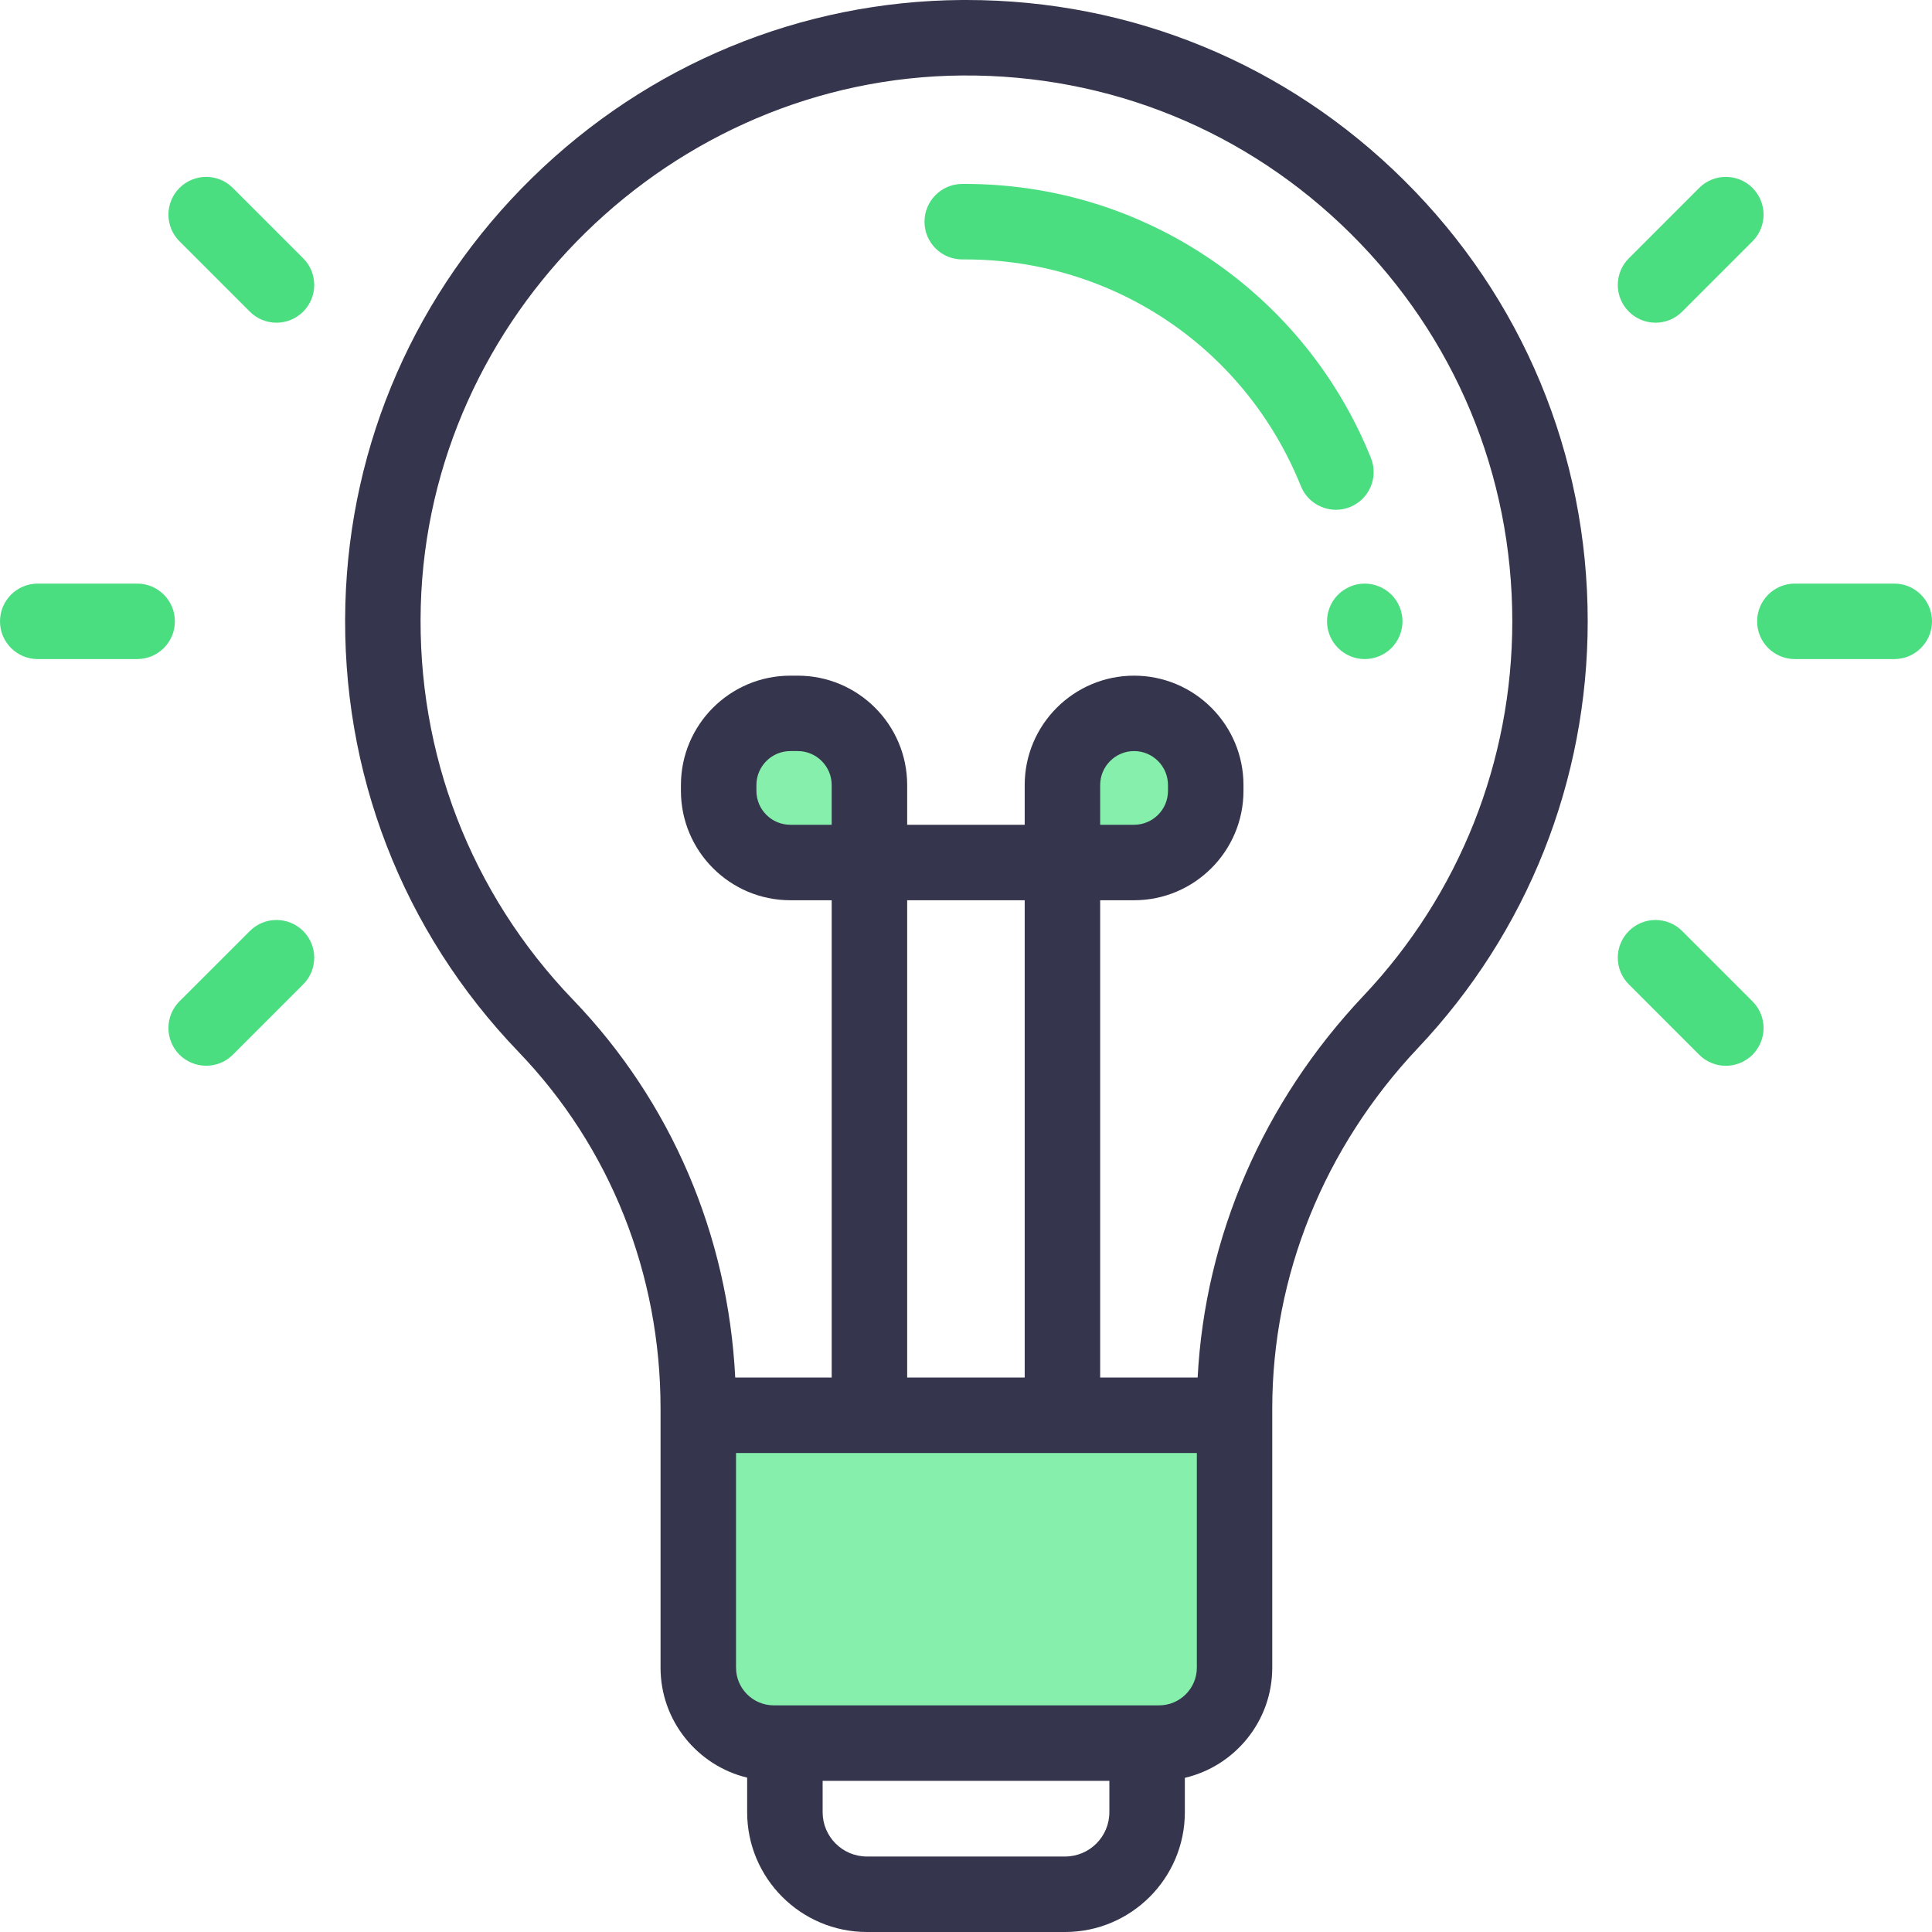
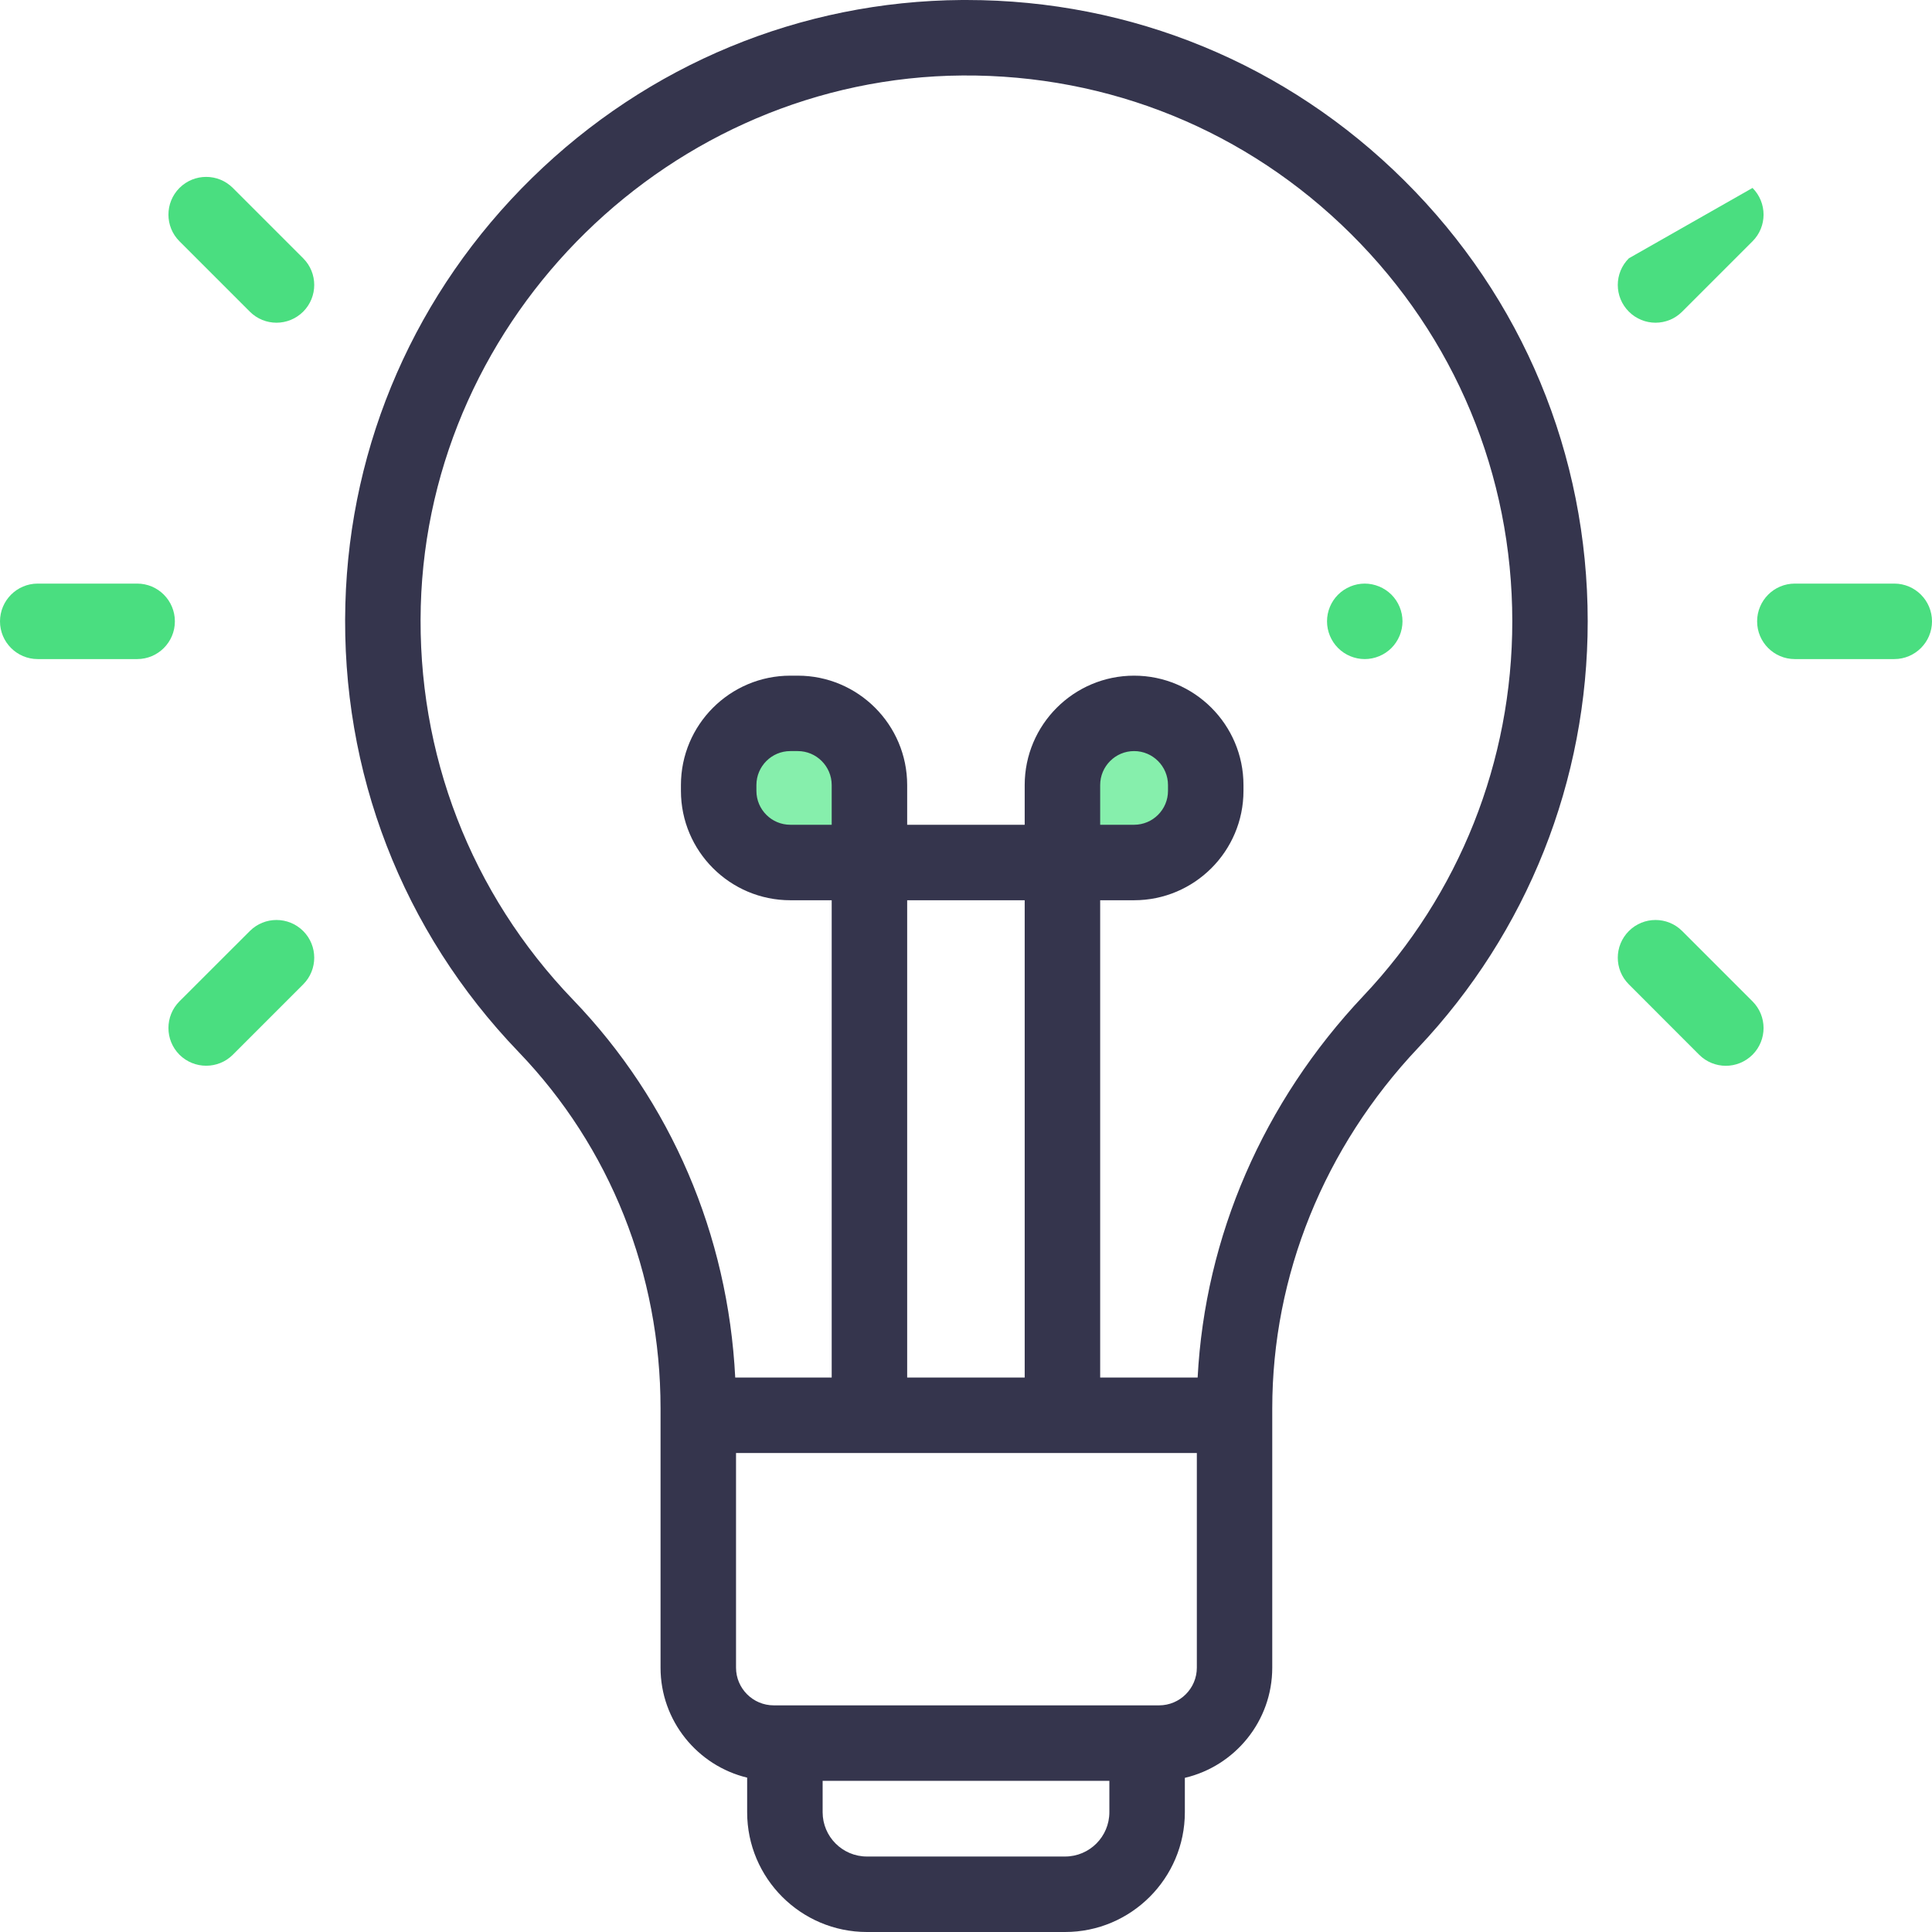
<svg xmlns="http://www.w3.org/2000/svg" width="29" height="29" viewBox="0 0 29 29" fill="none">
  <circle cx="17" cy="12" r="1" fill="#86EFAC" />
  <circle cx="12" cy="12" r="1" fill="#86EFAC" />
-   <rect x="11" y="21" width="7" height="5" fill="#86EFAC" />
  <path d="M21.077 2.708C19.317 0.96 16.986 0 14.507 0C14.485 0 14.461 5.66407e-05 14.439 0C12.019 0.017 9.727 0.966 7.986 2.671C6.245 4.376 5.25 6.647 5.184 9.067C5.115 11.588 6.039 13.975 7.784 15.79C9.158 17.219 9.915 19.119 9.915 21.142V25.032C9.915 25.831 10.47 26.503 11.215 26.683V27.202C11.215 28.193 12.021 29 13.013 29H15.987C16.978 29 17.785 28.193 17.785 27.202V26.686C18.536 26.51 19.097 25.836 19.097 25.032V21.142C19.097 19.146 19.875 17.223 21.287 15.728C22.928 13.991 23.832 11.717 23.832 9.326C23.832 6.823 22.854 4.472 21.077 2.708ZM16.652 27.202C16.652 27.569 16.354 27.867 15.987 27.867H13.013C12.646 27.867 12.348 27.569 12.348 27.202V26.731H16.652V27.202ZM17.965 25.032C17.965 25.344 17.711 25.598 17.398 25.598H17.219H11.781H11.614C11.302 25.598 11.048 25.344 11.048 25.032V21.81H17.965V25.032ZM13.617 20.678V13.513H15.381V20.677H13.617V20.678ZM20.464 14.95C18.962 16.541 18.088 18.559 17.977 20.677H16.514V13.513H17.023C17.928 13.513 18.665 12.777 18.665 11.871V11.784C18.665 10.878 17.928 10.142 17.023 10.142C16.118 10.142 15.381 10.878 15.381 11.784V12.38H13.617V11.784C13.617 10.878 12.88 10.142 11.975 10.142H11.863C10.958 10.142 10.221 10.878 10.221 11.784V11.871C10.221 12.777 10.958 13.513 11.863 13.513H12.484V20.677H11.036C10.928 18.535 10.073 16.535 8.6 15.005C7.067 13.41 6.256 11.312 6.316 9.097C6.435 4.737 10.082 1.164 14.447 1.133C16.65 1.118 18.719 1.962 20.279 3.512C21.84 5.062 22.7 7.127 22.7 9.326C22.7 11.427 21.906 13.424 20.464 14.95ZM16.514 12.38V11.784C16.514 11.503 16.742 11.274 17.023 11.274C17.304 11.274 17.532 11.503 17.532 11.784V11.871C17.532 12.152 17.304 12.38 17.023 12.38H16.514ZM12.484 11.784V12.38H11.863C11.582 12.38 11.354 12.152 11.354 11.871V11.784C11.354 11.503 11.582 11.274 11.863 11.274H11.975C12.255 11.274 12.484 11.503 12.484 11.784Z" fill="#35354D" />
-   <path d="M20.578 6.874C20.091 5.666 19.264 4.638 18.185 3.901C17.079 3.146 15.783 2.752 14.439 2.761C14.127 2.764 13.875 3.019 13.877 3.332C13.879 3.643 14.132 3.894 14.443 3.894C14.444 3.894 14.446 3.894 14.447 3.894C14.46 3.894 14.473 3.894 14.487 3.894C16.717 3.894 18.693 5.227 19.527 7.298C19.616 7.518 19.829 7.652 20.053 7.652C20.123 7.652 20.195 7.639 20.264 7.611C20.554 7.494 20.695 7.164 20.578 6.874Z" fill="#4ADE80" />
  <path d="M20.886 8.926C20.78 8.821 20.634 8.76 20.485 8.76C20.336 8.76 20.19 8.821 20.085 8.926C19.979 9.031 19.919 9.177 19.919 9.326C19.919 9.476 19.979 9.621 20.085 9.727C20.19 9.833 20.336 9.893 20.485 9.893C20.634 9.893 20.78 9.833 20.886 9.727C20.991 9.621 21.052 9.476 21.052 9.326C21.052 9.177 20.991 9.031 20.886 8.926Z" fill="#4ADE80" />
-   <path d="M26.306 2.821C26.085 2.6 25.726 2.6 25.505 2.821L24.45 3.877C24.228 4.098 24.228 4.456 24.45 4.678C24.56 4.788 24.705 4.844 24.85 4.844C24.995 4.844 25.14 4.788 25.25 4.678L26.306 3.622C26.527 3.401 26.527 3.043 26.306 2.821Z" fill="#4ADE80" />
+   <path d="M26.306 2.821L24.45 3.877C24.228 4.098 24.228 4.456 24.45 4.678C24.56 4.788 24.705 4.844 24.85 4.844C24.995 4.844 25.14 4.788 25.25 4.678L26.306 3.622C26.527 3.401 26.527 3.043 26.306 2.821Z" fill="#4ADE80" />
  <path d="M26.306 15.031L25.25 13.975C25.029 13.754 24.671 13.754 24.45 13.975C24.228 14.197 24.228 14.555 24.45 14.776L25.505 15.832C25.615 15.942 25.76 15.998 25.905 15.998C26.05 15.998 26.195 15.942 26.306 15.832C26.527 15.61 26.527 15.252 26.306 15.031Z" fill="#4ADE80" />
  <path d="M28.434 8.76H26.941C26.628 8.76 26.375 9.014 26.375 9.327C26.375 9.639 26.628 9.893 26.941 9.893H28.434C28.746 9.893 29 9.639 29 9.327C29 9.014 28.746 8.76 28.434 8.76Z" fill="#4ADE80" />
  <path d="M4.551 3.877L3.495 2.821C3.274 2.6 2.916 2.6 2.694 2.821C2.473 3.043 2.473 3.401 2.694 3.622L3.75 4.678C3.86 4.788 4.005 4.844 4.15 4.844C4.295 4.844 4.44 4.788 4.551 4.678C4.772 4.456 4.772 4.098 4.551 3.877Z" fill="#4ADE80" />
  <path d="M4.551 13.975C4.329 13.754 3.971 13.754 3.75 13.975L2.694 15.03C2.473 15.252 2.473 15.61 2.694 15.832C2.805 15.942 2.95 15.997 3.095 15.997C3.24 15.997 3.385 15.942 3.495 15.832L4.551 14.776C4.772 14.555 4.772 14.196 4.551 13.975Z" fill="#4ADE80" />
  <path d="M2.059 8.76H0.566C0.254 8.76 0 9.014 0 9.327C0 9.639 0.254 9.893 0.566 9.893H2.059C2.372 9.893 2.625 9.639 2.625 9.327C2.625 9.014 2.372 8.76 2.059 8.76Z" fill="#4ADE80" />
</svg>